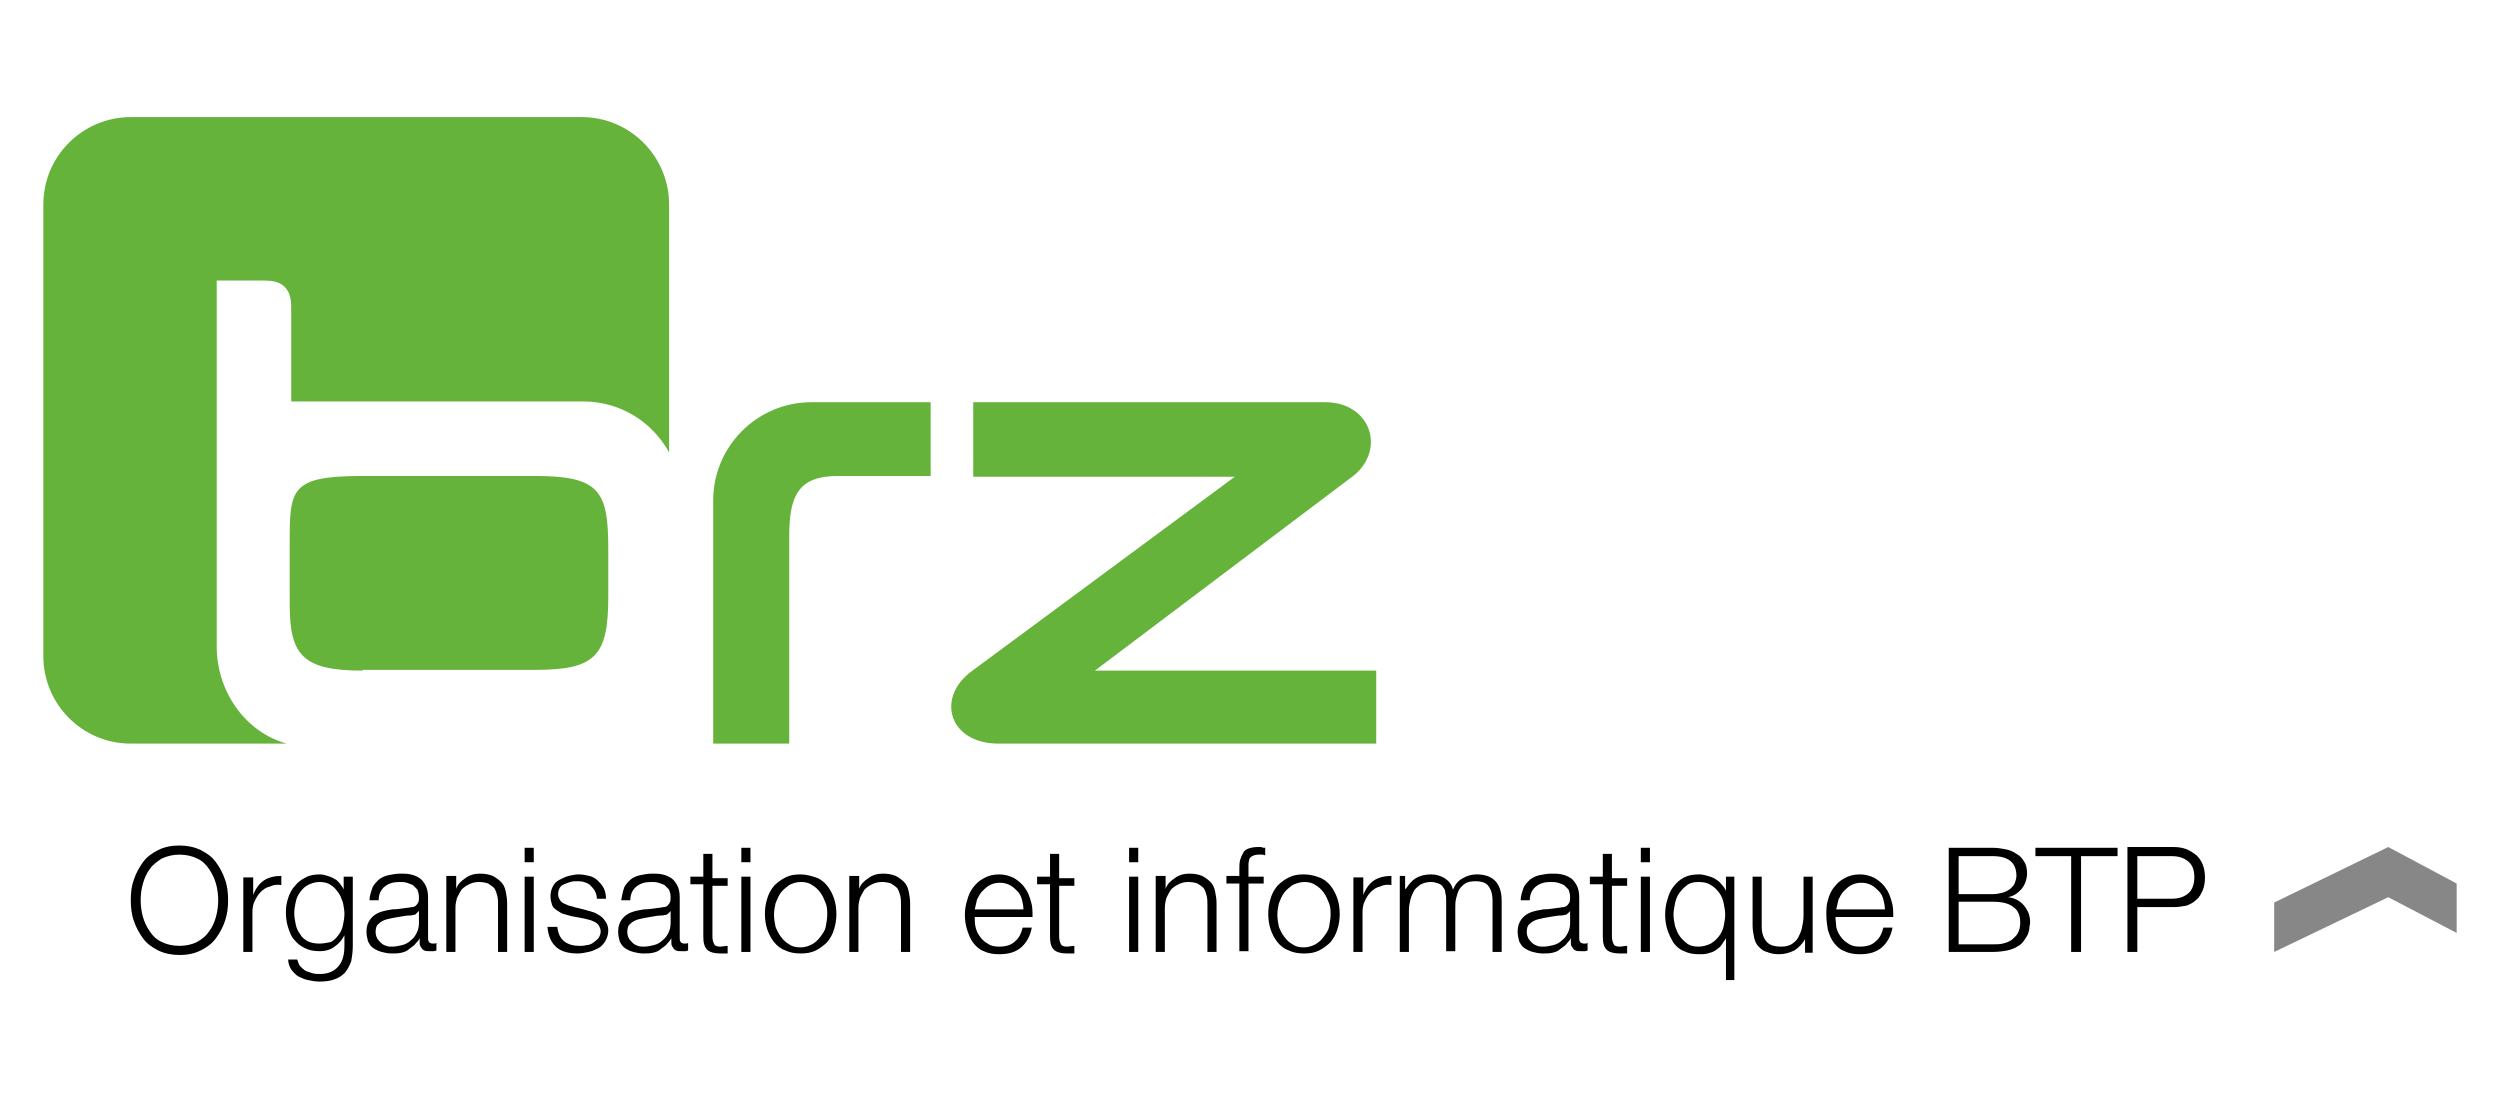
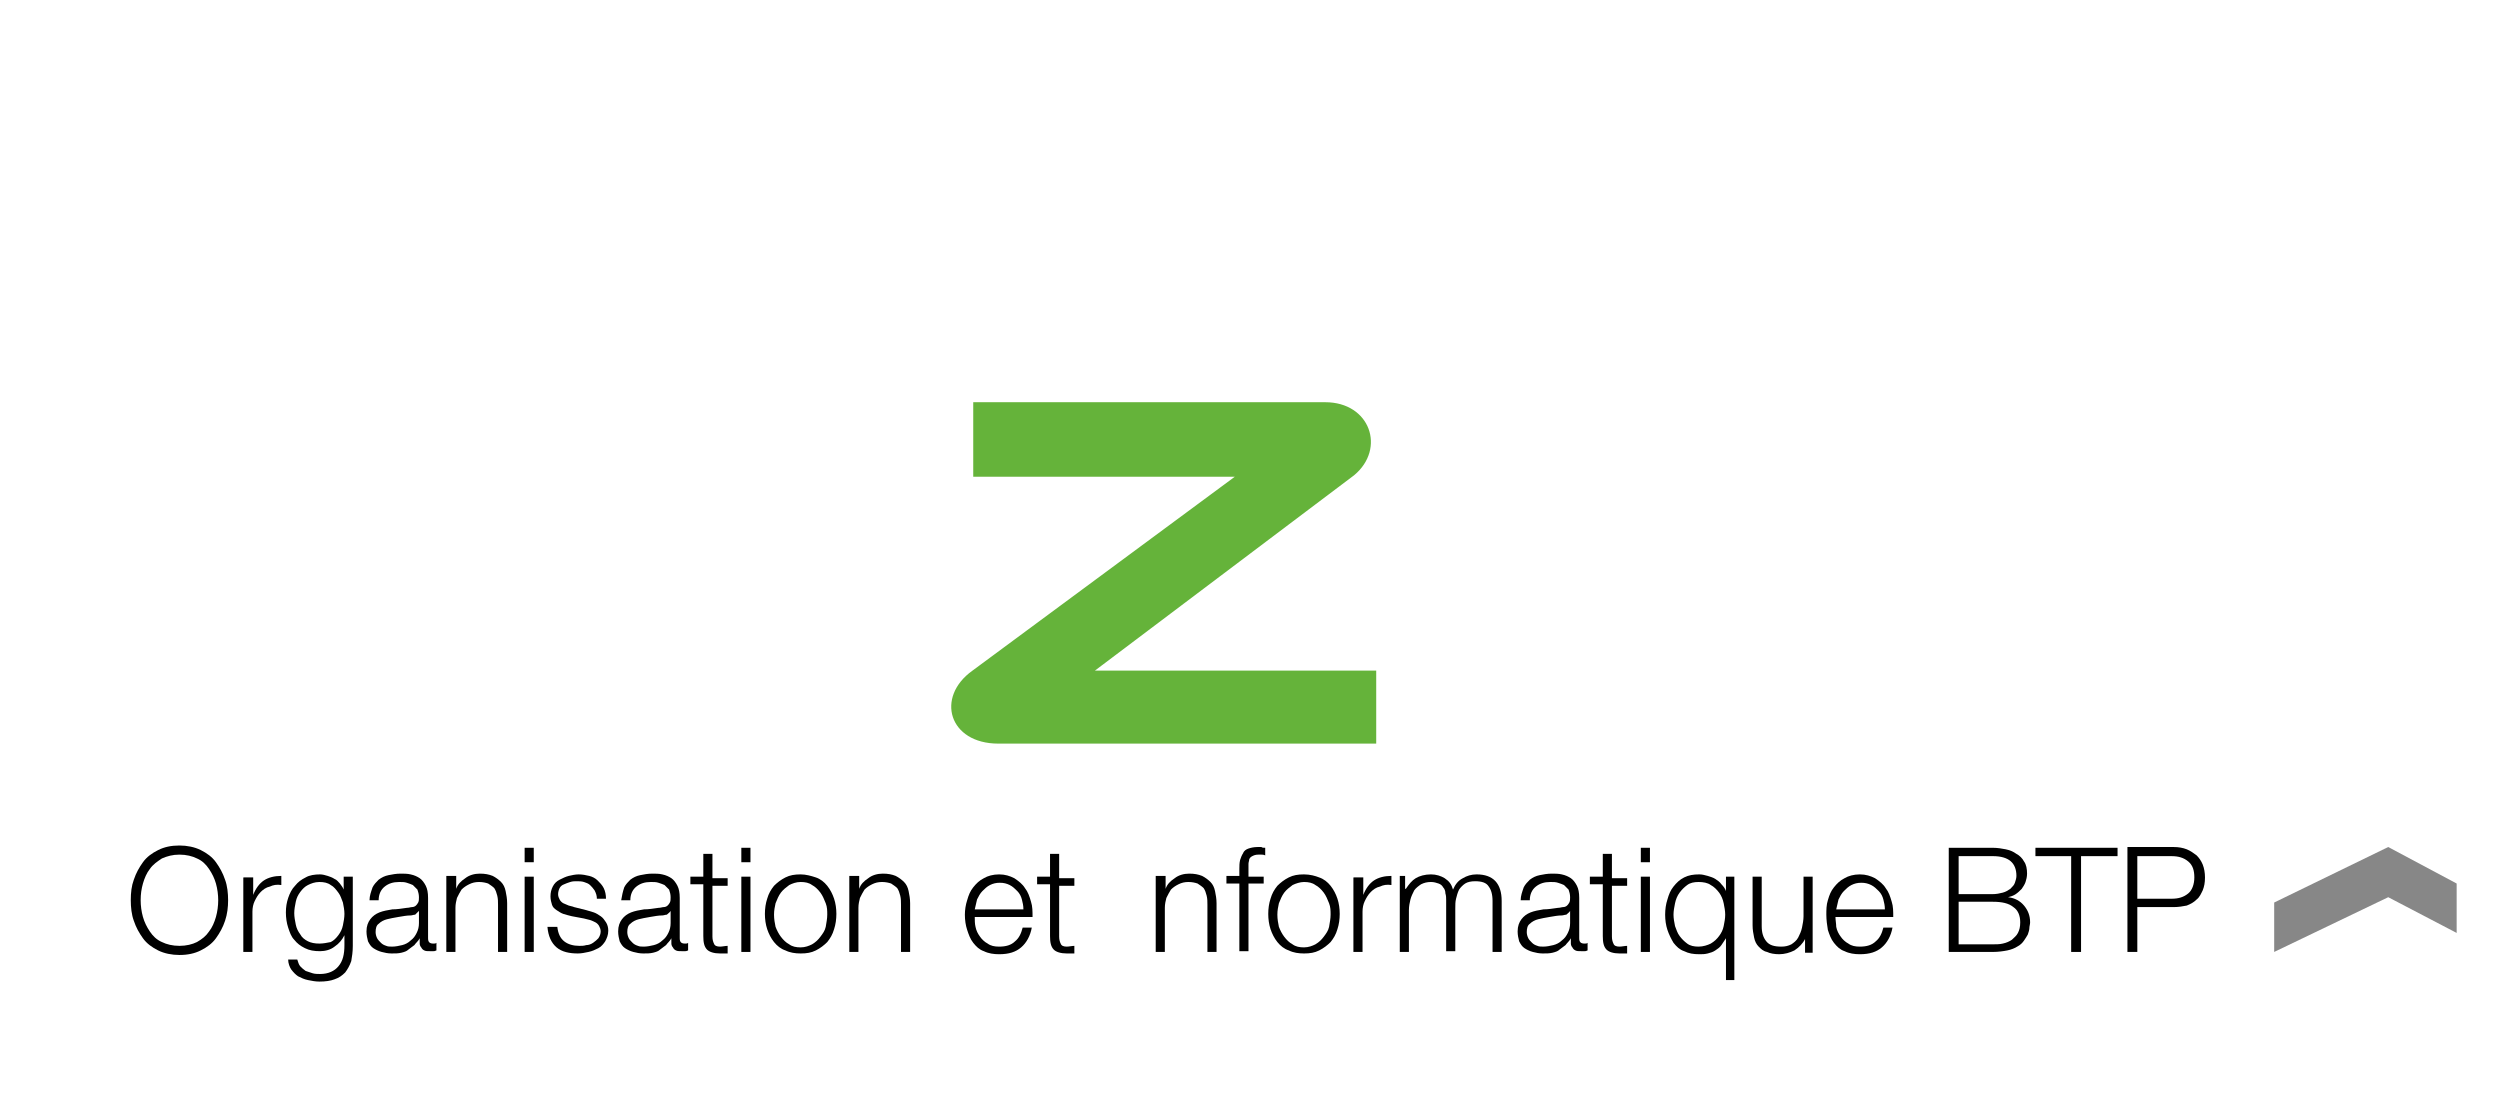
<svg xmlns="http://www.w3.org/2000/svg" version="1.1" x="0px" y="0px" viewBox="0 0 328.8 144.6" enable-background="new 0 0 328.8 144.6" xml:space="preserve">
  <g id="Hintergrund">
</g>
  <g id="Hilfslinien_anzeigen">
</g>
  <g id="Vordergrund">
    <g>
-       <path fill-rule="evenodd" clip-rule="evenodd" fill="#65B33A" d="M5.7,26.9c0-6.4,5.2-11.5,11.5-11.5h59.3    c6.4,0,11.5,5.2,11.5,11.5v32.6c-2.2-4-6.4-6.7-11.3-6.7H38.3V40.3c0-2.7-1.6-3.4-3.4-3.4h-6.4v17.7l0,30.4c0,6,3.8,11.3,9.2,12.8    H17.2c-6.4,0-11.5-5.2-11.5-11.5V26.9z M47.7,88.2c-8,0-9.6-2.1-9.6-8.8v-8c0-7.1,0.1-8.8,9.6-8.8h22.7c8.5,0,9.6,2,9.6,9.6v6.3    c0,7.8-1.7,9.6-9.6,9.6H47.7z" />
-       <path fill-rule="evenodd" clip-rule="evenodd" fill="#65B33A" d="M122.4,52.9h-15.7c-7.1,0-12.9,5.8-12.9,12.9v32h10V70.6    c0-5.3,1.1-8,6.4-8h12.2L122.4,52.9z" />
      <path fill="#65B33A" d="M128,52.9h46.3c5.9,0,8,6.1,3.8,9.6L144,88.2h37v9.6h-49.7c-6.5,0-8.3-6.1-3.4-9.6l34.5-25.5H128V52.9z" />
      <path fill-rule="evenodd" clip-rule="evenodd" d="M18.5,118.4c0-0.8,0.1-1.5,0.3-2.2c0.2-0.7,0.5-1.4,0.9-1.9c0.4-0.6,1-1,1.6-1.4    c0.7-0.3,1.4-0.5,2.3-0.5c0.9,0,1.7,0.2,2.3,0.5c0.7,0.3,1.2,0.8,1.6,1.4c0.4,0.6,0.7,1.2,0.9,1.9c0.2,0.7,0.3,1.5,0.3,2.2    c0,0.7-0.1,1.5-0.3,2.2c-0.2,0.7-0.5,1.4-0.9,1.9c-0.4,0.6-0.9,1-1.6,1.4c-0.6,0.3-1.4,0.5-2.3,0.5c-0.9,0-1.7-0.2-2.3-0.5    c-0.7-0.3-1.2-0.8-1.6-1.4c-0.4-0.6-0.7-1.2-0.9-1.9C18.6,119.9,18.5,119.1,18.5,118.4z M17.2,118.4c0,0.9,0.1,1.9,0.4,2.7    c0.3,0.9,0.7,1.6,1.2,2.3c0.5,0.7,1.2,1.2,2,1.6c0.8,0.4,1.8,0.6,2.8,0.6c1.1,0,2-0.2,2.8-0.6c0.8-0.4,1.5-0.9,2-1.6    c0.5-0.7,0.9-1.4,1.2-2.3c0.3-0.9,0.4-1.8,0.4-2.7c0-0.9-0.1-1.9-0.4-2.7c-0.3-0.9-0.7-1.6-1.2-2.3c-0.5-0.7-1.2-1.2-2-1.6    c-0.8-0.4-1.8-0.6-2.8-0.6c-1.1,0-2,0.2-2.8,0.6c-0.8,0.4-1.5,0.9-2,1.6c-0.5,0.7-0.9,1.4-1.2,2.3    C17.3,116.5,17.2,117.4,17.2,118.4z" />
      <path fill-rule="evenodd" clip-rule="evenodd" d="M32,115.3v9.9h1.2v-5.3c0-0.5,0.1-1,0.3-1.4c0.2-0.4,0.4-0.8,0.8-1.2    c0.3-0.3,0.7-0.6,1.2-0.7c0.4-0.2,0.9-0.3,1.5-0.2v-1.2c-0.9,0-1.7,0.2-2.3,0.6c-0.6,0.4-1.1,1.1-1.4,1.9h0v-2.3H32z" />
      <path fill-rule="evenodd" clip-rule="evenodd" d="M46.4,124.4v-9.1h-1.2v1.7h0c-0.1-0.3-0.3-0.5-0.5-0.8c-0.2-0.2-0.4-0.5-0.7-0.6    c-0.3-0.2-0.6-0.3-0.9-0.4c-0.3-0.1-0.7-0.2-1-0.2c-0.7,0-1.4,0.1-1.9,0.4c-0.6,0.3-1,0.6-1.4,1.1c-0.4,0.4-0.7,1-0.9,1.6    c-0.2,0.6-0.3,1.2-0.3,1.9c0,0.7,0.1,1.4,0.3,2c0.2,0.6,0.4,1.2,0.8,1.6c0.4,0.5,0.8,0.8,1.4,1.1c0.6,0.3,1.2,0.4,2,0.4    c0.7,0,1.4-0.2,1.9-0.6c0.6-0.4,1-0.9,1.3-1.5h0v1.3c0,1.2-0.2,2.1-0.8,2.8c-0.5,0.6-1.3,1-2.4,1c-0.3,0-0.7,0-1-0.1    c-0.3-0.1-0.6-0.2-0.9-0.3c-0.3-0.2-0.5-0.4-0.7-0.6c-0.2-0.2-0.3-0.6-0.4-0.9h-1.2c0,0.5,0.2,1,0.4,1.3c0.3,0.4,0.6,0.7,0.9,0.9    c0.4,0.2,0.8,0.4,1.3,0.5c0.5,0.1,1,0.2,1.5,0.2c0.8,0,1.5-0.1,2-0.3c0.6-0.2,1-0.5,1.4-0.9c0.3-0.4,0.6-0.9,0.8-1.5    C46.3,125.8,46.4,125.2,46.4,124.4z M42,124.1c-0.6,0-1.1-0.1-1.5-0.3c-0.4-0.2-0.8-0.5-1-0.9c-0.3-0.4-0.5-0.8-0.6-1.3    c-0.1-0.5-0.2-1-0.2-1.5c0-0.5,0.1-1,0.2-1.5c0.1-0.5,0.3-0.9,0.6-1.3c0.3-0.4,0.6-0.7,1-0.9c0.4-0.2,0.9-0.4,1.5-0.4    c0.6,0,1.1,0.1,1.5,0.4c0.4,0.2,0.7,0.6,1,1c0.3,0.4,0.4,0.8,0.6,1.3c0.1,0.5,0.2,1,0.2,1.5c0,0.5-0.1,1-0.2,1.5    c-0.1,0.5-0.3,0.9-0.6,1.3c-0.3,0.4-0.6,0.7-1,0.9C43,124,42.5,124.1,42,124.1z" />
      <path fill-rule="evenodd" clip-rule="evenodd" d="M48.6,118.4h1.2c0-0.8,0.3-1.4,0.8-1.8c0.5-0.4,1.1-0.6,1.9-0.6    c0.4,0,0.7,0,1,0.1c0.3,0.1,0.6,0.2,0.8,0.3c0.2,0.2,0.4,0.4,0.6,0.6c0.1,0.3,0.2,0.6,0.2,1c0,0.3,0,0.5-0.1,0.7    c-0.1,0.2-0.2,0.3-0.3,0.4c-0.1,0.1-0.3,0.2-0.5,0.2c-0.2,0-0.4,0.1-0.7,0.1c-0.7,0.1-1.3,0.2-1.9,0.2c-0.6,0.1-1.2,0.2-1.7,0.4    c-0.5,0.2-0.9,0.5-1.2,0.9c-0.3,0.4-0.5,0.9-0.5,1.6c0,0.5,0.1,0.9,0.2,1.3c0.2,0.4,0.4,0.7,0.7,0.9c0.3,0.2,0.7,0.4,1.1,0.5    c0.4,0.1,0.8,0.2,1.3,0.2c0.5,0,0.9,0,1.3-0.1c0.4-0.1,0.7-0.2,0.9-0.4c0.3-0.2,0.5-0.4,0.8-0.6c0.2-0.3,0.5-0.5,0.7-0.9h0    c0,0.3,0,0.5,0,0.7c0,0.2,0.1,0.4,0.2,0.5c0.1,0.2,0.2,0.3,0.4,0.4c0.2,0.1,0.4,0.1,0.8,0.1c0.2,0,0.3,0,0.4,0    c0.1,0,0.2,0,0.4-0.1v-1c-0.1,0.1-0.2,0.1-0.4,0.1c-0.5,0-0.7-0.2-0.7-0.7v-5.3c0-0.7-0.1-1.2-0.3-1.6c-0.2-0.4-0.5-0.8-0.8-1    c-0.3-0.2-0.7-0.4-1.2-0.5c-0.4-0.1-0.9-0.1-1.3-0.1c-0.6,0-1.1,0.1-1.6,0.2c-0.5,0.1-0.9,0.3-1.3,0.6c-0.3,0.3-0.6,0.6-0.8,1    C48.8,117.3,48.6,117.8,48.6,118.4z M55.1,119.8v1.6c0,0.5-0.1,0.9-0.3,1.3c-0.2,0.4-0.4,0.7-0.8,1c-0.3,0.3-0.7,0.5-1.1,0.6    c-0.4,0.1-0.9,0.2-1.3,0.2c-0.3,0-0.6,0-0.8-0.1c-0.3-0.1-0.5-0.2-0.7-0.4c-0.2-0.2-0.4-0.4-0.5-0.6c-0.1-0.2-0.2-0.5-0.2-0.8    c0-0.5,0.1-0.9,0.4-1.1c0.3-0.3,0.7-0.5,1.1-0.6c0.4-0.1,0.9-0.2,1.5-0.3c0.6-0.1,1.1-0.2,1.6-0.2c0.2,0,0.4-0.1,0.6-0.1    C54.8,120.1,54.9,120,55.1,119.8L55.1,119.8z" />
      <path fill-rule="evenodd" clip-rule="evenodd" d="M58.7,115.3v9.9h1.2v-5.8c0-0.5,0.1-0.9,0.2-1.3c0.2-0.4,0.4-0.8,0.6-1.1    c0.3-0.3,0.6-0.5,1-0.7c0.4-0.2,0.8-0.3,1.3-0.3c0.5,0,0.9,0.1,1.2,0.2c0.3,0.2,0.6,0.4,0.8,0.6c0.2,0.3,0.3,0.6,0.4,1    c0.1,0.4,0.1,0.8,0.1,1.2v6.2h1.2v-6.4c0-0.6-0.1-1.1-0.2-1.6c-0.1-0.5-0.3-0.9-0.6-1.2c-0.3-0.3-0.7-0.6-1.1-0.8    c-0.5-0.2-1-0.3-1.7-0.3c-0.7,0-1.4,0.2-1.9,0.6c-0.6,0.4-1,0.8-1.2,1.4h0v-1.7H58.7z" />
      <path fill-rule="evenodd" clip-rule="evenodd" d="M69,111.5v1.9h1.2v-1.9H69z M69,115.3v9.9h1.2v-9.9H69z" />
      <path fill-rule="evenodd" clip-rule="evenodd" d="M78.5,118.2h1.2c0-0.5-0.1-1-0.3-1.4c-0.2-0.4-0.5-0.7-0.8-1    c-0.3-0.3-0.7-0.5-1.1-0.6c-0.4-0.1-0.9-0.2-1.4-0.2c-0.4,0-0.9,0.1-1.3,0.2c-0.4,0.1-0.8,0.3-1.2,0.5c-0.4,0.2-0.7,0.5-0.9,0.9    c-0.2,0.4-0.3,0.8-0.3,1.3c0,0.4,0.1,0.8,0.2,1.1c0.1,0.3,0.3,0.5,0.6,0.7c0.3,0.2,0.6,0.4,0.9,0.5c0.3,0.1,0.7,0.2,1.1,0.3    l1.6,0.3c0.3,0.1,0.5,0.1,0.8,0.2c0.3,0.1,0.5,0.2,0.7,0.3c0.2,0.1,0.4,0.3,0.5,0.5c0.1,0.2,0.2,0.4,0.2,0.7    c0,0.3-0.1,0.6-0.3,0.9c-0.2,0.2-0.4,0.4-0.7,0.6c-0.3,0.2-0.6,0.3-0.9,0.3c-0.3,0.1-0.6,0.1-0.9,0.1c-0.8,0-1.5-0.2-2-0.6    c-0.5-0.4-0.8-1-0.9-1.9H72c0.1,1.2,0.5,2.1,1.2,2.7c0.7,0.6,1.7,0.8,2.8,0.8c0.5,0,0.9-0.1,1.4-0.2c0.5-0.1,0.9-0.3,1.3-0.5    c0.4-0.2,0.7-0.6,0.9-0.9c0.2-0.4,0.4-0.8,0.4-1.4c0-0.4-0.1-0.8-0.3-1.1c-0.2-0.3-0.4-0.6-0.7-0.8c-0.3-0.2-0.6-0.4-0.9-0.5    c-0.3-0.1-0.7-0.2-1-0.3l-1.6-0.4c-0.2-0.1-0.4-0.1-0.7-0.2c-0.2-0.1-0.5-0.2-0.7-0.3c-0.2-0.1-0.4-0.3-0.5-0.5    c-0.1-0.2-0.2-0.4-0.2-0.7c0-0.3,0.1-0.6,0.2-0.8c0.1-0.2,0.3-0.4,0.6-0.5c0.2-0.1,0.5-0.2,0.8-0.3c0.3-0.1,0.6-0.1,0.8-0.1    c0.3,0,0.7,0,1,0.1c0.3,0.1,0.6,0.2,0.8,0.4c0.2,0.2,0.4,0.4,0.6,0.7C78.4,117.5,78.5,117.8,78.5,118.2z" />
      <path fill-rule="evenodd" clip-rule="evenodd" d="M81.7,118.4h1.2c0-0.8,0.3-1.4,0.8-1.8c0.5-0.4,1.1-0.6,1.9-0.6    c0.4,0,0.7,0,1,0.1c0.3,0.1,0.6,0.2,0.8,0.3c0.2,0.2,0.4,0.4,0.6,0.6c0.1,0.3,0.2,0.6,0.2,1c0,0.3,0,0.5-0.1,0.7    c-0.1,0.2-0.2,0.3-0.3,0.4c-0.1,0.1-0.3,0.2-0.5,0.2c-0.2,0-0.4,0.1-0.7,0.1c-0.7,0.1-1.3,0.2-1.9,0.2c-0.6,0.1-1.2,0.2-1.7,0.4    c-0.5,0.2-0.9,0.5-1.2,0.9c-0.3,0.4-0.5,0.9-0.5,1.6c0,0.5,0.1,0.9,0.2,1.3c0.2,0.4,0.4,0.7,0.7,0.9c0.3,0.2,0.7,0.4,1.1,0.5    c0.4,0.1,0.8,0.2,1.3,0.2c0.5,0,0.9,0,1.3-0.1c0.4-0.1,0.7-0.2,0.9-0.4c0.3-0.2,0.5-0.4,0.8-0.6c0.2-0.3,0.5-0.5,0.7-0.9h0    c0,0.3,0,0.5,0,0.7c0,0.2,0.1,0.4,0.2,0.5c0.1,0.2,0.2,0.3,0.4,0.4c0.2,0.1,0.4,0.1,0.8,0.1c0.2,0,0.3,0,0.4,0    c0.1,0,0.2,0,0.4-0.1v-1c-0.1,0.1-0.2,0.1-0.4,0.1c-0.5,0-0.7-0.2-0.7-0.7v-5.3c0-0.7-0.1-1.2-0.3-1.6c-0.2-0.4-0.5-0.8-0.8-1    c-0.3-0.2-0.7-0.4-1.2-0.5c-0.4-0.1-0.9-0.1-1.3-0.1c-0.6,0-1.1,0.1-1.6,0.2c-0.5,0.1-0.9,0.3-1.3,0.6c-0.3,0.3-0.6,0.6-0.8,1    C81.9,117.3,81.8,117.8,81.7,118.4z M88.2,119.8v1.6c0,0.5-0.1,0.9-0.3,1.3c-0.2,0.4-0.4,0.7-0.8,1c-0.3,0.3-0.7,0.5-1.1,0.6    c-0.4,0.1-0.9,0.2-1.3,0.2c-0.3,0-0.6,0-0.8-0.1c-0.3-0.1-0.5-0.2-0.7-0.4c-0.2-0.2-0.4-0.4-0.5-0.6c-0.1-0.2-0.2-0.5-0.2-0.8    c0-0.5,0.1-0.9,0.4-1.1c0.3-0.3,0.7-0.5,1.1-0.6c0.4-0.1,0.9-0.2,1.5-0.3c0.6-0.1,1.1-0.2,1.6-0.2c0.2,0,0.4-0.1,0.6-0.1    C87.9,120.1,88.1,120,88.2,119.8L88.2,119.8z" />
      <path fill-rule="evenodd" clip-rule="evenodd" d="M93.7,115.3v-3h-1.2v3h-1.7v1h1.7v6.8c0,0.8,0.1,1.4,0.5,1.8    c0.3,0.3,0.9,0.5,1.7,0.5c0.2,0,0.4,0,0.5,0c0.2,0,0.4,0,0.5,0v-1c-0.3,0-0.7,0.1-1,0.1c-0.4,0-0.7-0.1-0.8-0.4    c-0.1-0.2-0.2-0.5-0.2-0.9v-6.7h2v-1H93.7z" />
      <path fill-rule="evenodd" clip-rule="evenodd" d="M97.5,111.5v1.9h1.2v-1.9H97.5z M97.5,115.3v9.9h1.2v-9.9H97.5z" />
      <path fill-rule="evenodd" clip-rule="evenodd" d="M105.3,116c0.6,0,1.1,0.1,1.5,0.4c0.4,0.2,0.8,0.6,1.1,1    c0.3,0.4,0.5,0.9,0.7,1.4c0.2,0.5,0.2,1,0.2,1.5s-0.1,1-0.2,1.6c-0.1,0.5-0.4,0.9-0.7,1.3c-0.3,0.4-0.6,0.7-1.1,1    c-0.4,0.2-0.9,0.4-1.5,0.4c-0.6,0-1.1-0.1-1.5-0.4c-0.4-0.2-0.8-0.6-1.1-1c-0.3-0.4-0.5-0.8-0.7-1.3c-0.1-0.5-0.2-1-0.2-1.6    s0.1-1,0.2-1.5c0.2-0.5,0.4-1,0.7-1.4c0.3-0.4,0.7-0.7,1.1-1C104.2,116.2,104.7,116,105.3,116z M105.3,115c-0.8,0-1.4,0.1-2,0.4    c-0.6,0.3-1.1,0.7-1.5,1.1c-0.4,0.5-0.7,1-0.9,1.7c-0.2,0.6-0.3,1.3-0.3,2c0,0.7,0.1,1.4,0.3,2c0.2,0.6,0.5,1.2,0.9,1.7    c0.4,0.5,0.9,0.9,1.5,1.1c0.6,0.3,1.3,0.4,2,0.4c0.8,0,1.4-0.1,2-0.4c0.6-0.3,1.1-0.7,1.5-1.1c0.4-0.5,0.7-1,0.9-1.7    c0.2-0.6,0.3-1.3,0.3-2c0-0.7-0.1-1.4-0.3-2c-0.2-0.6-0.5-1.2-0.9-1.7c-0.4-0.5-0.9-0.9-1.5-1.1C106.7,115.2,106,115,105.3,115z" />
      <path fill-rule="evenodd" clip-rule="evenodd" d="M111.7,115.3v9.9h1.2v-5.8c0-0.5,0.1-0.9,0.2-1.3c0.2-0.4,0.4-0.8,0.6-1.1    c0.3-0.3,0.6-0.5,1-0.7c0.4-0.2,0.8-0.3,1.3-0.3c0.5,0,0.9,0.1,1.2,0.2c0.3,0.2,0.6,0.4,0.8,0.6c0.2,0.3,0.3,0.6,0.4,1    c0.1,0.4,0.1,0.8,0.1,1.2v6.2h1.2v-6.4c0-0.6-0.1-1.1-0.2-1.6c-0.1-0.5-0.3-0.9-0.6-1.2c-0.3-0.3-0.7-0.6-1.1-0.8    c-0.5-0.2-1-0.3-1.7-0.3c-0.7,0-1.4,0.2-1.9,0.6c-0.6,0.4-1,0.8-1.2,1.4h0v-1.7H111.7z" />
      <path fill-rule="evenodd" clip-rule="evenodd" d="M134.6,119.6h-6.4c0.1-0.4,0.2-0.9,0.3-1.3c0.2-0.4,0.4-0.8,0.7-1.1    c0.3-0.3,0.6-0.6,1-0.8c0.4-0.2,0.8-0.3,1.3-0.3c0.5,0,0.9,0.1,1.3,0.3c0.4,0.2,0.7,0.5,1,0.8c0.3,0.3,0.5,0.7,0.6,1.1    C134.5,118.7,134.6,119.1,134.6,119.6z M128.2,120.6h7.6c0-0.7,0-1.4-0.2-2c-0.2-0.7-0.4-1.3-0.8-1.8c-0.3-0.5-0.8-0.9-1.4-1.3    c-0.6-0.3-1.2-0.5-2-0.5c-0.8,0-1.5,0.2-2,0.5c-0.6,0.3-1,0.7-1.4,1.2c-0.4,0.5-0.6,1-0.8,1.7c-0.2,0.6-0.3,1.3-0.3,1.9    c0,0.7,0.1,1.4,0.3,2c0.2,0.6,0.4,1.2,0.8,1.7c0.4,0.5,0.8,0.9,1.4,1.1c0.6,0.3,1.3,0.4,2,0.4c1.3,0,2.2-0.3,2.9-0.9    c0.7-0.6,1.2-1.5,1.4-2.6h-1.2c-0.2,0.8-0.5,1.4-1,1.8c-0.5,0.5-1.2,0.7-2.1,0.7c-0.6,0-1.1-0.1-1.5-0.4c-0.4-0.2-0.8-0.6-1-0.9    c-0.3-0.4-0.5-0.8-0.6-1.3C128.2,121.5,128.2,121,128.2,120.6z" />
      <path fill-rule="evenodd" clip-rule="evenodd" d="M139.3,115.3v-3h-1.2v3h-1.7v1h1.7v6.8c0,0.8,0.1,1.4,0.5,1.8    c0.3,0.3,0.9,0.5,1.7,0.5c0.2,0,0.4,0,0.5,0c0.2,0,0.4,0,0.5,0v-1c-0.3,0-0.7,0.1-1,0.1c-0.4,0-0.7-0.1-0.8-0.4    c-0.1-0.2-0.2-0.5-0.2-0.9v-6.7h2v-1H139.3z" />
-       <path fill-rule="evenodd" clip-rule="evenodd" d="M148.5,111.5v1.9h1.2v-1.9H148.5z M148.5,115.3v9.9h1.2v-9.9H148.5z" />
      <path fill-rule="evenodd" clip-rule="evenodd" d="M152,115.3v9.9h1.2v-5.8c0-0.5,0.1-0.9,0.2-1.3c0.2-0.4,0.4-0.8,0.6-1.1    c0.3-0.3,0.6-0.5,1-0.7c0.4-0.2,0.8-0.3,1.3-0.3c0.5,0,0.9,0.1,1.2,0.2c0.3,0.2,0.6,0.4,0.8,0.6c0.2,0.3,0.3,0.6,0.4,1    c0.1,0.4,0.1,0.8,0.1,1.2v6.2h1.2v-6.4c0-0.6-0.1-1.1-0.2-1.6c-0.1-0.5-0.3-0.9-0.6-1.2c-0.3-0.3-0.7-0.6-1.1-0.8    c-0.5-0.2-1-0.3-1.7-0.3c-0.7,0-1.4,0.2-1.9,0.6c-0.6,0.4-1,0.8-1.2,1.4h0v-1.7H152z" />
      <path fill-rule="evenodd" clip-rule="evenodd" d="M166.2,116.3v-1h-2v-0.9c0-0.3,0-0.5,0-0.8c0-0.2,0.1-0.4,0.1-0.6    c0.1-0.2,0.2-0.3,0.4-0.4c0.2-0.1,0.4-0.2,0.8-0.2c0.1,0,0.3,0,0.4,0c0.1,0,0.3,0,0.5,0.1v-1c-0.2,0-0.4,0-0.5-0.1    c-0.2,0-0.3,0-0.5,0c-0.5,0-0.9,0.1-1.2,0.2c-0.3,0.1-0.6,0.3-0.7,0.6c-0.2,0.3-0.3,0.6-0.4,0.9c-0.1,0.4-0.1,0.8-0.1,1.2v0.9    h-1.7v1h1.7v8.9h1.2v-8.9H166.2z" />
      <path fill-rule="evenodd" clip-rule="evenodd" d="M171.5,116c0.6,0,1.1,0.1,1.5,0.4c0.4,0.2,0.8,0.6,1.1,1    c0.3,0.4,0.5,0.9,0.7,1.4c0.2,0.5,0.2,1,0.2,1.5s-0.1,1-0.2,1.6c-0.1,0.5-0.4,0.9-0.7,1.3c-0.3,0.4-0.6,0.7-1.1,1    c-0.4,0.2-0.9,0.4-1.5,0.4s-1.1-0.1-1.5-0.4c-0.4-0.2-0.8-0.6-1.1-1c-0.3-0.4-0.5-0.8-0.7-1.3c-0.1-0.5-0.2-1-0.2-1.6    s0.1-1,0.2-1.5c0.2-0.5,0.4-1,0.7-1.4c0.3-0.4,0.7-0.7,1.1-1C170.4,116.2,171,116,171.5,116z M171.5,115c-0.8,0-1.4,0.1-2,0.4    c-0.6,0.3-1.1,0.7-1.5,1.1c-0.4,0.5-0.7,1-0.9,1.7c-0.2,0.6-0.3,1.3-0.3,2c0,0.7,0.1,1.4,0.3,2c0.2,0.6,0.5,1.2,0.9,1.7    c0.4,0.5,0.9,0.9,1.5,1.1c0.6,0.3,1.3,0.4,2,0.4c0.8,0,1.4-0.1,2-0.4c0.6-0.3,1.1-0.7,1.5-1.1c0.4-0.5,0.7-1,0.9-1.7    c0.2-0.6,0.3-1.3,0.3-2c0-0.7-0.1-1.4-0.3-2c-0.2-0.6-0.5-1.2-0.9-1.7c-0.4-0.5-0.9-0.9-1.5-1.1C173,115.2,172.3,115,171.5,115z" />
      <path fill-rule="evenodd" clip-rule="evenodd" d="M178,115.3v9.9h1.2v-5.3c0-0.5,0.1-1,0.3-1.4c0.2-0.4,0.4-0.8,0.8-1.2    c0.3-0.3,0.7-0.6,1.2-0.7c0.4-0.2,0.9-0.3,1.5-0.2v-1.2c-0.9,0-1.7,0.2-2.3,0.6c-0.6,0.4-1.1,1.1-1.4,1.9h0v-2.3H178z" />
      <path fill-rule="evenodd" clip-rule="evenodd" d="M184.1,115.3v9.9h1.2v-5.5c0-0.5,0.1-1,0.2-1.4c0.1-0.4,0.3-0.8,0.5-1.2    c0.2-0.3,0.6-0.6,0.9-0.8c0.4-0.2,0.8-0.3,1.3-0.3c0.4,0,0.7,0.1,1,0.2c0.3,0.1,0.5,0.3,0.6,0.5c0.2,0.2,0.3,0.5,0.3,0.8    c0.1,0.3,0.1,0.6,0.1,0.9v6.7h1.2v-5.6c0-0.5,0-0.9,0.1-1.3c0.1-0.4,0.2-0.8,0.4-1.2c0.2-0.3,0.5-0.6,0.8-0.8    c0.3-0.2,0.8-0.3,1.3-0.3c0.9,0,1.5,0.2,1.8,0.7c0.3,0.4,0.5,1,0.5,1.9v6.7h1.2v-6.7c0-2.3-1.1-3.5-3.3-3.5    c-0.7,0-1.3,0.2-1.8,0.5c-0.6,0.3-1,0.8-1.3,1.5c-0.2-0.7-0.5-1.1-1.1-1.5c-0.5-0.3-1.1-0.5-1.8-0.5c-0.8,0-1.5,0.2-2,0.5    c-0.5,0.3-0.9,0.8-1.3,1.4h-0.1v-1.7H184.1z" />
      <path fill-rule="evenodd" clip-rule="evenodd" d="M200,118.4h1.2c0-0.8,0.3-1.4,0.8-1.8c0.5-0.4,1.1-0.6,1.9-0.6    c0.4,0,0.7,0,1,0.1c0.3,0.1,0.6,0.2,0.8,0.3c0.2,0.2,0.4,0.4,0.6,0.6c0.1,0.3,0.2,0.6,0.2,1c0,0.3,0,0.5-0.1,0.7    c-0.1,0.2-0.2,0.3-0.3,0.4c-0.1,0.1-0.3,0.2-0.5,0.2c-0.2,0-0.4,0.1-0.7,0.1c-0.7,0.1-1.3,0.2-1.9,0.2c-0.6,0.1-1.2,0.2-1.7,0.4    c-0.5,0.2-0.9,0.5-1.2,0.9c-0.3,0.4-0.5,0.9-0.5,1.6c0,0.5,0.1,0.9,0.2,1.3c0.2,0.4,0.4,0.7,0.7,0.9c0.3,0.2,0.7,0.4,1.1,0.5    c0.4,0.1,0.8,0.2,1.3,0.2c0.5,0,0.9,0,1.3-0.1c0.4-0.1,0.7-0.2,0.9-0.4c0.3-0.2,0.5-0.4,0.8-0.6c0.2-0.3,0.5-0.5,0.7-0.9h0    c0,0.3,0,0.5,0,0.7c0,0.2,0.1,0.4,0.2,0.5c0.1,0.2,0.2,0.3,0.4,0.4c0.2,0.1,0.4,0.1,0.8,0.1c0.2,0,0.3,0,0.4,0    c0.1,0,0.2,0,0.4-0.1v-1c-0.1,0.1-0.2,0.1-0.4,0.1c-0.5,0-0.7-0.2-0.7-0.7v-5.3c0-0.7-0.1-1.2-0.3-1.6c-0.2-0.4-0.5-0.8-0.8-1    c-0.3-0.2-0.7-0.4-1.2-0.5c-0.4-0.1-0.9-0.1-1.3-0.1c-0.6,0-1.1,0.1-1.6,0.2c-0.5,0.1-0.9,0.3-1.3,0.6c-0.3,0.3-0.6,0.6-0.8,1    C200.2,117.3,200,117.8,200,118.4z M206.5,119.8v1.6c0,0.5-0.1,0.9-0.3,1.3c-0.2,0.4-0.4,0.7-0.8,1c-0.3,0.3-0.7,0.5-1.1,0.6    c-0.4,0.1-0.9,0.2-1.3,0.2c-0.3,0-0.6,0-0.8-0.1c-0.3-0.1-0.5-0.2-0.7-0.4c-0.2-0.2-0.4-0.4-0.5-0.6c-0.1-0.2-0.2-0.5-0.2-0.8    c0-0.5,0.1-0.9,0.4-1.1c0.3-0.3,0.7-0.5,1.1-0.6c0.4-0.1,0.9-0.2,1.5-0.3c0.6-0.1,1.1-0.2,1.6-0.2c0.2,0,0.4-0.1,0.6-0.1    C206.2,120.1,206.4,120,206.5,119.8L206.5,119.8z" />
      <path fill-rule="evenodd" clip-rule="evenodd" d="M212,115.3v-3h-1.2v3h-1.7v1h1.7v6.8c0,0.8,0.1,1.4,0.5,1.8    c0.3,0.3,0.9,0.5,1.7,0.5c0.2,0,0.4,0,0.5,0c0.2,0,0.4,0,0.5,0v-1c-0.3,0-0.7,0.1-1,0.1c-0.4,0-0.7-0.1-0.8-0.4    c-0.1-0.2-0.2-0.5-0.2-0.9v-6.7h2v-1H212z" />
      <path fill-rule="evenodd" clip-rule="evenodd" d="M215.8,111.5v1.9h1.2v-1.9H215.8z M215.8,115.3v9.9h1.2v-9.9H215.8z" />
      <path fill-rule="evenodd" clip-rule="evenodd" d="M228.1,128.9v-13.6H227v1.9h0c-0.1-0.3-0.3-0.6-0.6-0.9    c-0.2-0.3-0.5-0.5-0.8-0.7c-0.3-0.2-0.7-0.3-1-0.4c-0.4-0.1-0.7-0.2-1.1-0.2c-0.8,0-1.4,0.1-2,0.4c-0.6,0.3-1,0.7-1.4,1.2    c-0.4,0.5-0.6,1-0.8,1.7c-0.2,0.6-0.3,1.3-0.3,2c0,0.7,0.1,1.4,0.3,2c0.2,0.6,0.5,1.2,0.8,1.7c0.4,0.5,0.8,0.9,1.4,1.1    c0.6,0.3,1.2,0.4,2,0.4c0.4,0,0.7,0,1.1-0.1c0.4-0.1,0.7-0.2,1-0.4c0.3-0.2,0.6-0.4,0.8-0.7c0.2-0.3,0.4-0.6,0.6-0.9h0v5.5H228.1z     M220.1,120.3c0-0.5,0.1-1,0.2-1.5c0.1-0.5,0.3-1,0.6-1.4c0.3-0.4,0.6-0.7,1-1c0.4-0.3,0.9-0.4,1.5-0.4c0.6,0,1.2,0.1,1.6,0.4    c0.4,0.2,0.8,0.6,1.1,1c0.3,0.4,0.5,0.9,0.6,1.4c0.1,0.5,0.2,1,0.2,1.5s-0.1,1-0.2,1.5c-0.1,0.5-0.3,0.9-0.6,1.3    c-0.3,0.4-0.6,0.7-1.1,1c-0.4,0.2-1,0.4-1.6,0.4c-0.6,0-1.1-0.1-1.5-0.4c-0.4-0.3-0.7-0.6-1-1c-0.3-0.4-0.4-0.8-0.6-1.3    C220.2,121.3,220.1,120.8,220.1,120.3z" />
      <path fill-rule="evenodd" clip-rule="evenodd" d="M238.4,125.2v-9.9h-1.2v5.2c0,0.5-0.1,1-0.2,1.5c-0.1,0.5-0.3,0.9-0.5,1.3    c-0.2,0.4-0.6,0.7-0.9,0.9c-0.4,0.2-0.8,0.3-1.3,0.3c-1,0-1.6-0.2-2-0.7c-0.4-0.5-0.6-1.1-0.6-2v-6.5h-1.2v6.4    c0,0.6,0.1,1.1,0.2,1.6c0.1,0.5,0.3,0.9,0.6,1.2c0.3,0.3,0.6,0.6,1.1,0.7c0.4,0.2,1,0.3,1.6,0.3c0.7,0,1.4-0.2,2-0.5    c0.6-0.4,1.1-0.9,1.4-1.5h0v1.8H238.4z" />
      <path fill-rule="evenodd" clip-rule="evenodd" d="M247.9,119.6h-6.4c0.1-0.4,0.2-0.9,0.3-1.3c0.2-0.4,0.4-0.8,0.7-1.1    c0.3-0.3,0.6-0.6,1-0.8c0.4-0.2,0.8-0.3,1.3-0.3c0.5,0,0.9,0.1,1.3,0.3c0.4,0.2,0.7,0.5,1,0.8c0.3,0.3,0.5,0.7,0.6,1.1    C247.8,118.7,247.9,119.1,247.9,119.6z M241.4,120.6h7.6c0-0.7,0-1.4-0.2-2c-0.2-0.7-0.4-1.3-0.8-1.8c-0.3-0.5-0.8-0.9-1.4-1.3    c-0.6-0.3-1.2-0.5-2-0.5c-0.8,0-1.5,0.2-2,0.5c-0.6,0.3-1,0.7-1.4,1.2c-0.4,0.5-0.6,1-0.8,1.7c-0.2,0.6-0.2,1.3-0.2,1.9    c0,0.7,0.1,1.4,0.2,2c0.2,0.6,0.4,1.2,0.8,1.7c0.4,0.5,0.8,0.9,1.4,1.1c0.6,0.3,1.3,0.4,2,0.4c1.3,0,2.2-0.3,2.9-0.9    c0.7-0.6,1.2-1.5,1.4-2.6h-1.2c-0.2,0.8-0.5,1.4-1,1.8c-0.5,0.5-1.2,0.7-2.1,0.7c-0.6,0-1.1-0.1-1.5-0.4c-0.4-0.2-0.8-0.6-1-0.9    c-0.3-0.4-0.5-0.8-0.6-1.3C241.5,121.5,241.4,121,241.4,120.6z" />
      <path fill-rule="evenodd" clip-rule="evenodd" d="M257.6,117.5v-4.9h4.5c2.1,0,3.1,0.9,3.1,2.6c0,0.3-0.1,0.6-0.2,0.9    c-0.1,0.3-0.3,0.5-0.6,0.8c-0.3,0.2-0.6,0.4-1,0.5c-0.4,0.1-0.8,0.2-1.4,0.2H257.6z M256.3,111.5v13.7h5.8c0.7,0,1.4-0.1,1.9-0.2    c0.5-0.1,1-0.3,1.3-0.5c0.4-0.2,0.7-0.5,0.9-0.8c0.2-0.3,0.4-0.6,0.5-0.8c0.1-0.3,0.2-0.6,0.2-0.8c0-0.3,0.1-0.5,0.1-0.8    c0-0.9-0.3-1.6-0.8-2.2c-0.5-0.6-1.2-1-2.1-1.1v0c0.4-0.1,0.7-0.2,1-0.4c0.3-0.2,0.5-0.4,0.8-0.7c0.2-0.3,0.4-0.6,0.5-0.9    c0.1-0.3,0.2-0.7,0.2-1.1c0-0.6-0.1-1.2-0.4-1.6c-0.2-0.4-0.6-0.8-1-1c-0.4-0.3-0.9-0.5-1.4-0.6c-0.5-0.1-1.1-0.2-1.7-0.2H256.3z     M257.6,124.1v-5.5h4.5c1.2,0,2.1,0.2,2.7,0.7c0.6,0.4,0.9,1.1,0.9,2c0,0.6-0.1,1-0.3,1.4c-0.2,0.4-0.5,0.6-0.8,0.9    c-0.3,0.2-0.7,0.4-1.2,0.5c-0.4,0.1-0.9,0.1-1.4,0.1H257.6z" />
      <polygon fill-rule="evenodd" clip-rule="evenodd" points="267.7,111.5 267.7,112.6 272.4,112.6 272.4,125.2 273.7,125.2     273.7,112.6 278.5,112.6 278.5,111.5   " />
      <path fill-rule="evenodd" clip-rule="evenodd" d="M281.1,118.2v-5.6h4.5c0.9,0,1.6,0.2,2.2,0.7c0.6,0.5,0.8,1.2,0.8,2.1    c0,0.9-0.3,1.7-0.8,2.1c-0.6,0.5-1.3,0.7-2.2,0.7H281.1z M279.8,111.5v13.7h1.3v-5.9h4.8c0.6,0,1.2-0.1,1.7-0.2    c0.5-0.2,0.9-0.4,1.3-0.8c0.4-0.3,0.6-0.8,0.8-1.2c0.2-0.5,0.3-1,0.3-1.7c0-0.6-0.1-1.2-0.3-1.7c-0.2-0.5-0.5-0.9-0.8-1.2    c-0.4-0.3-0.8-0.6-1.3-0.8c-0.5-0.2-1.1-0.3-1.7-0.3H279.8z" />
      <polygon fill="#878787" points="299.1,118.7 314.1,111.4 323.1,116.2 323.1,122.7 314.1,118 299.1,125.2   " />
    </g>
  </g>
</svg>